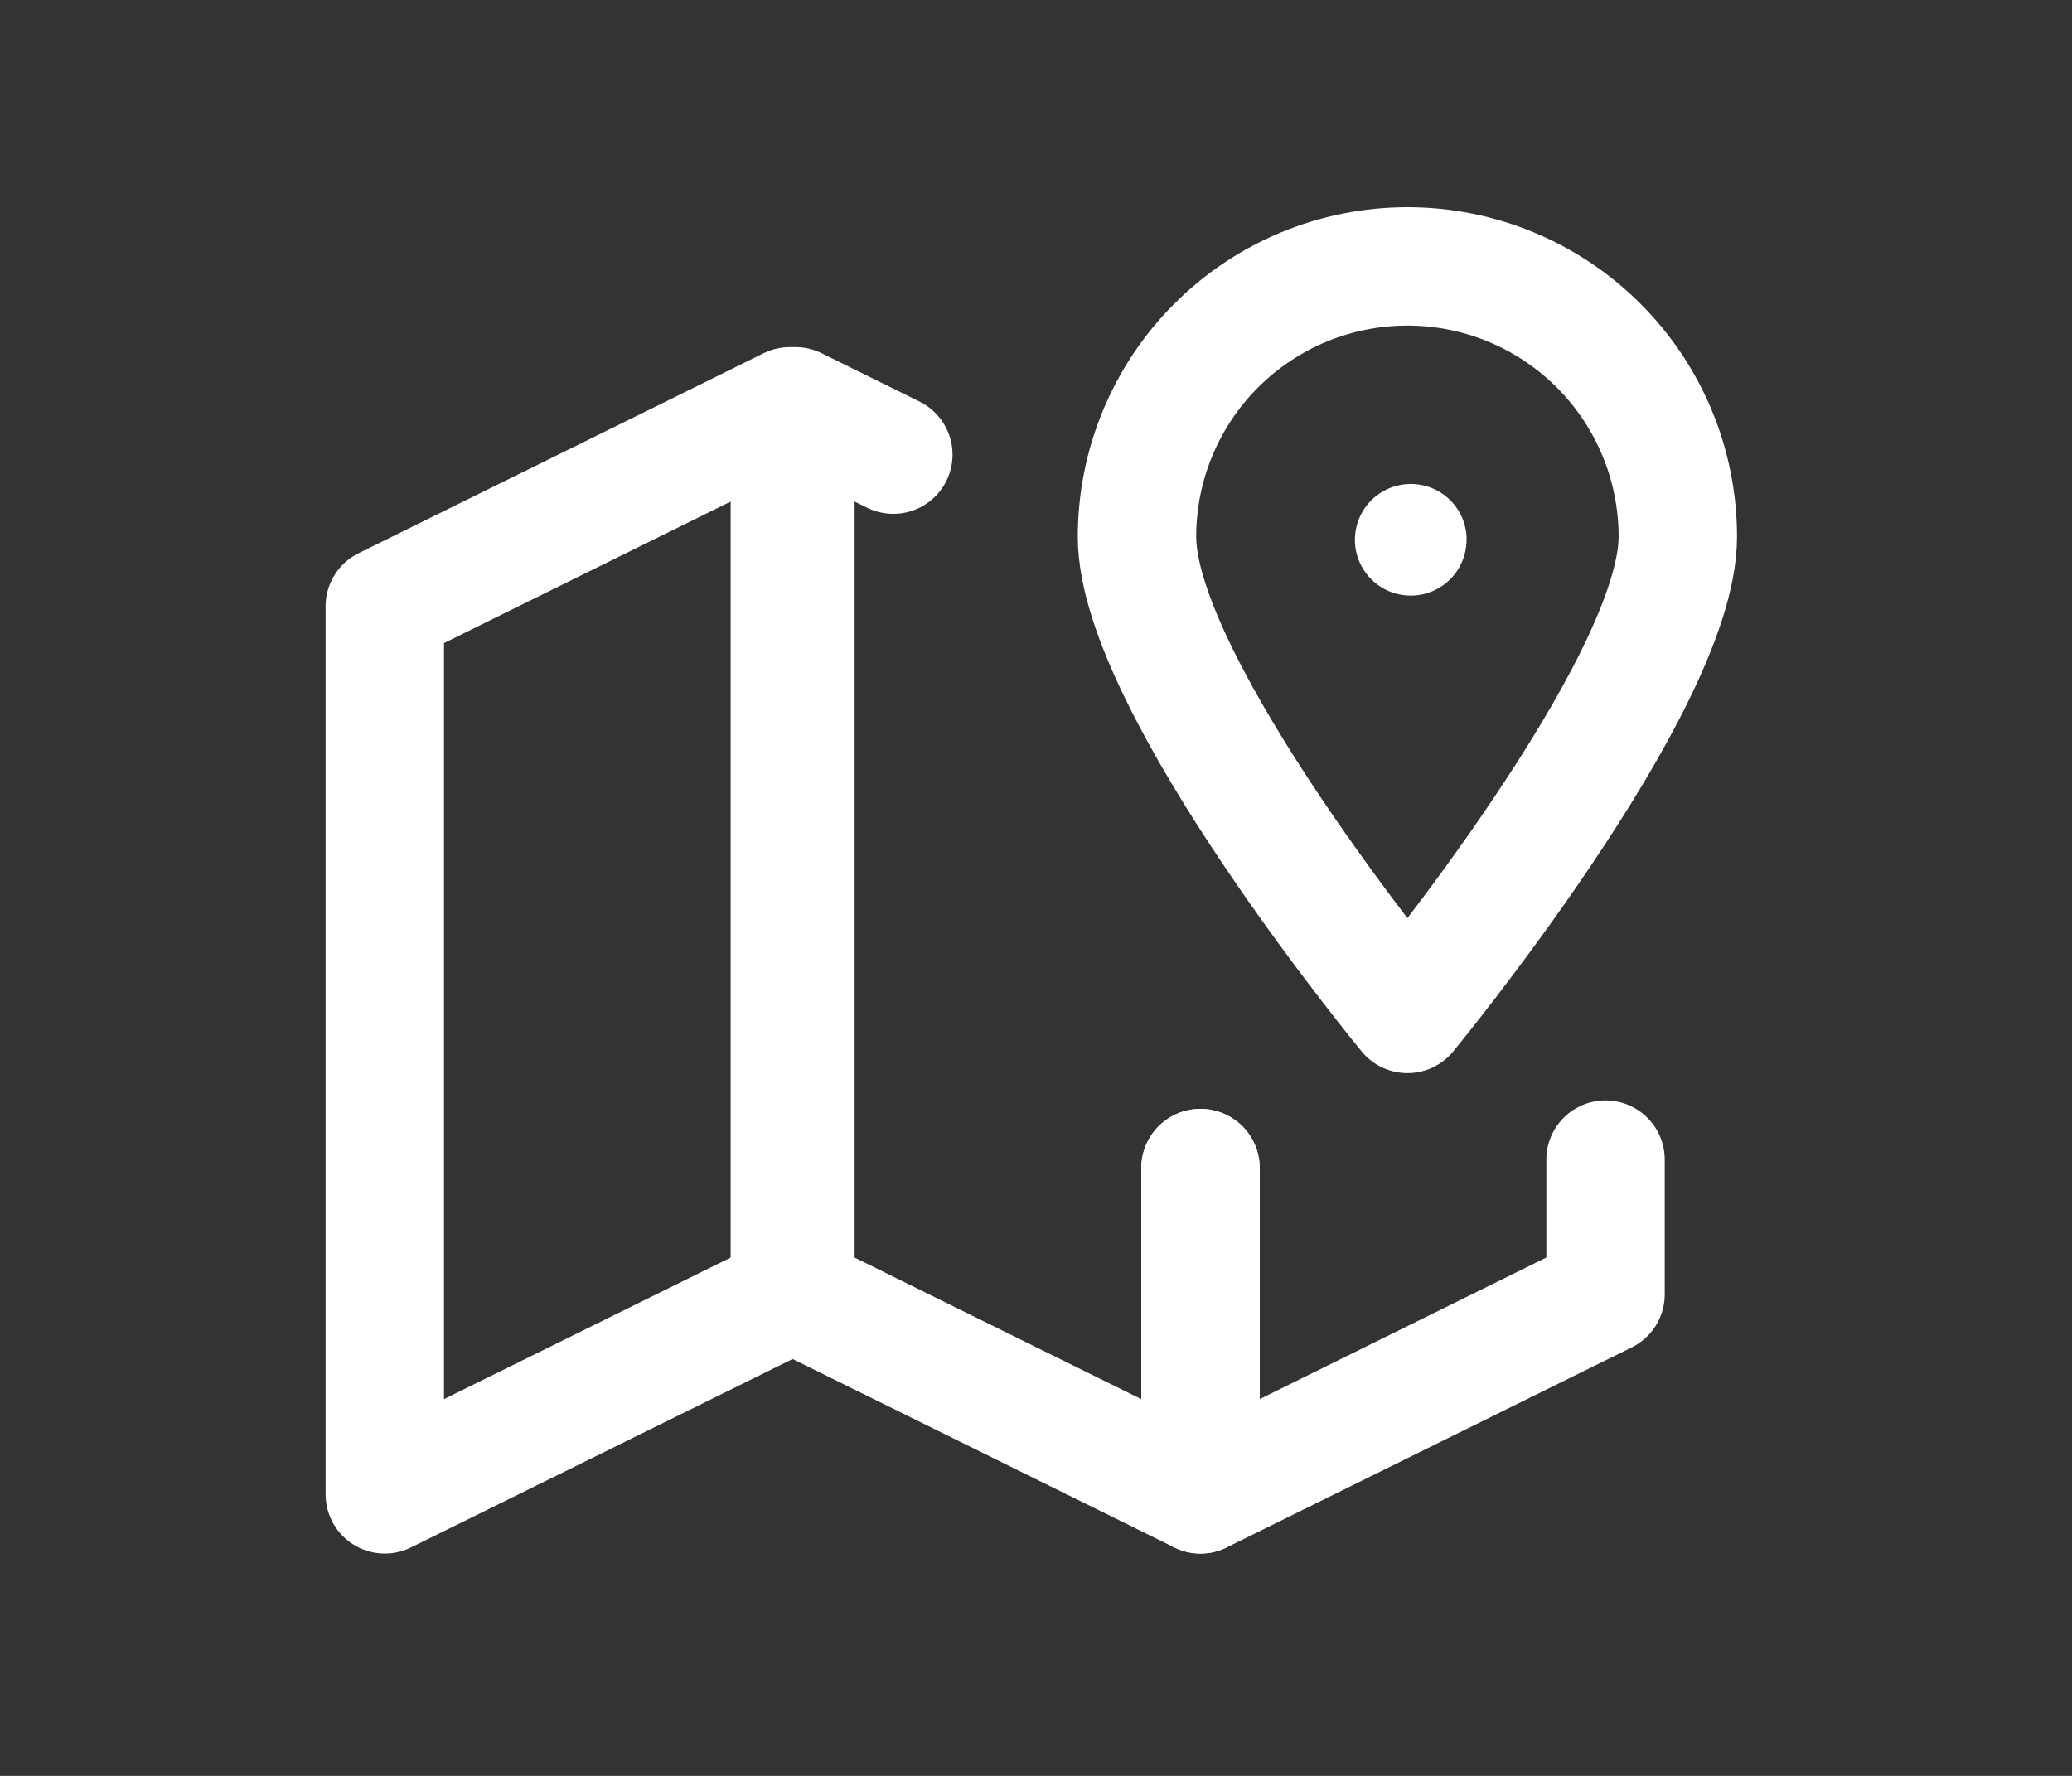
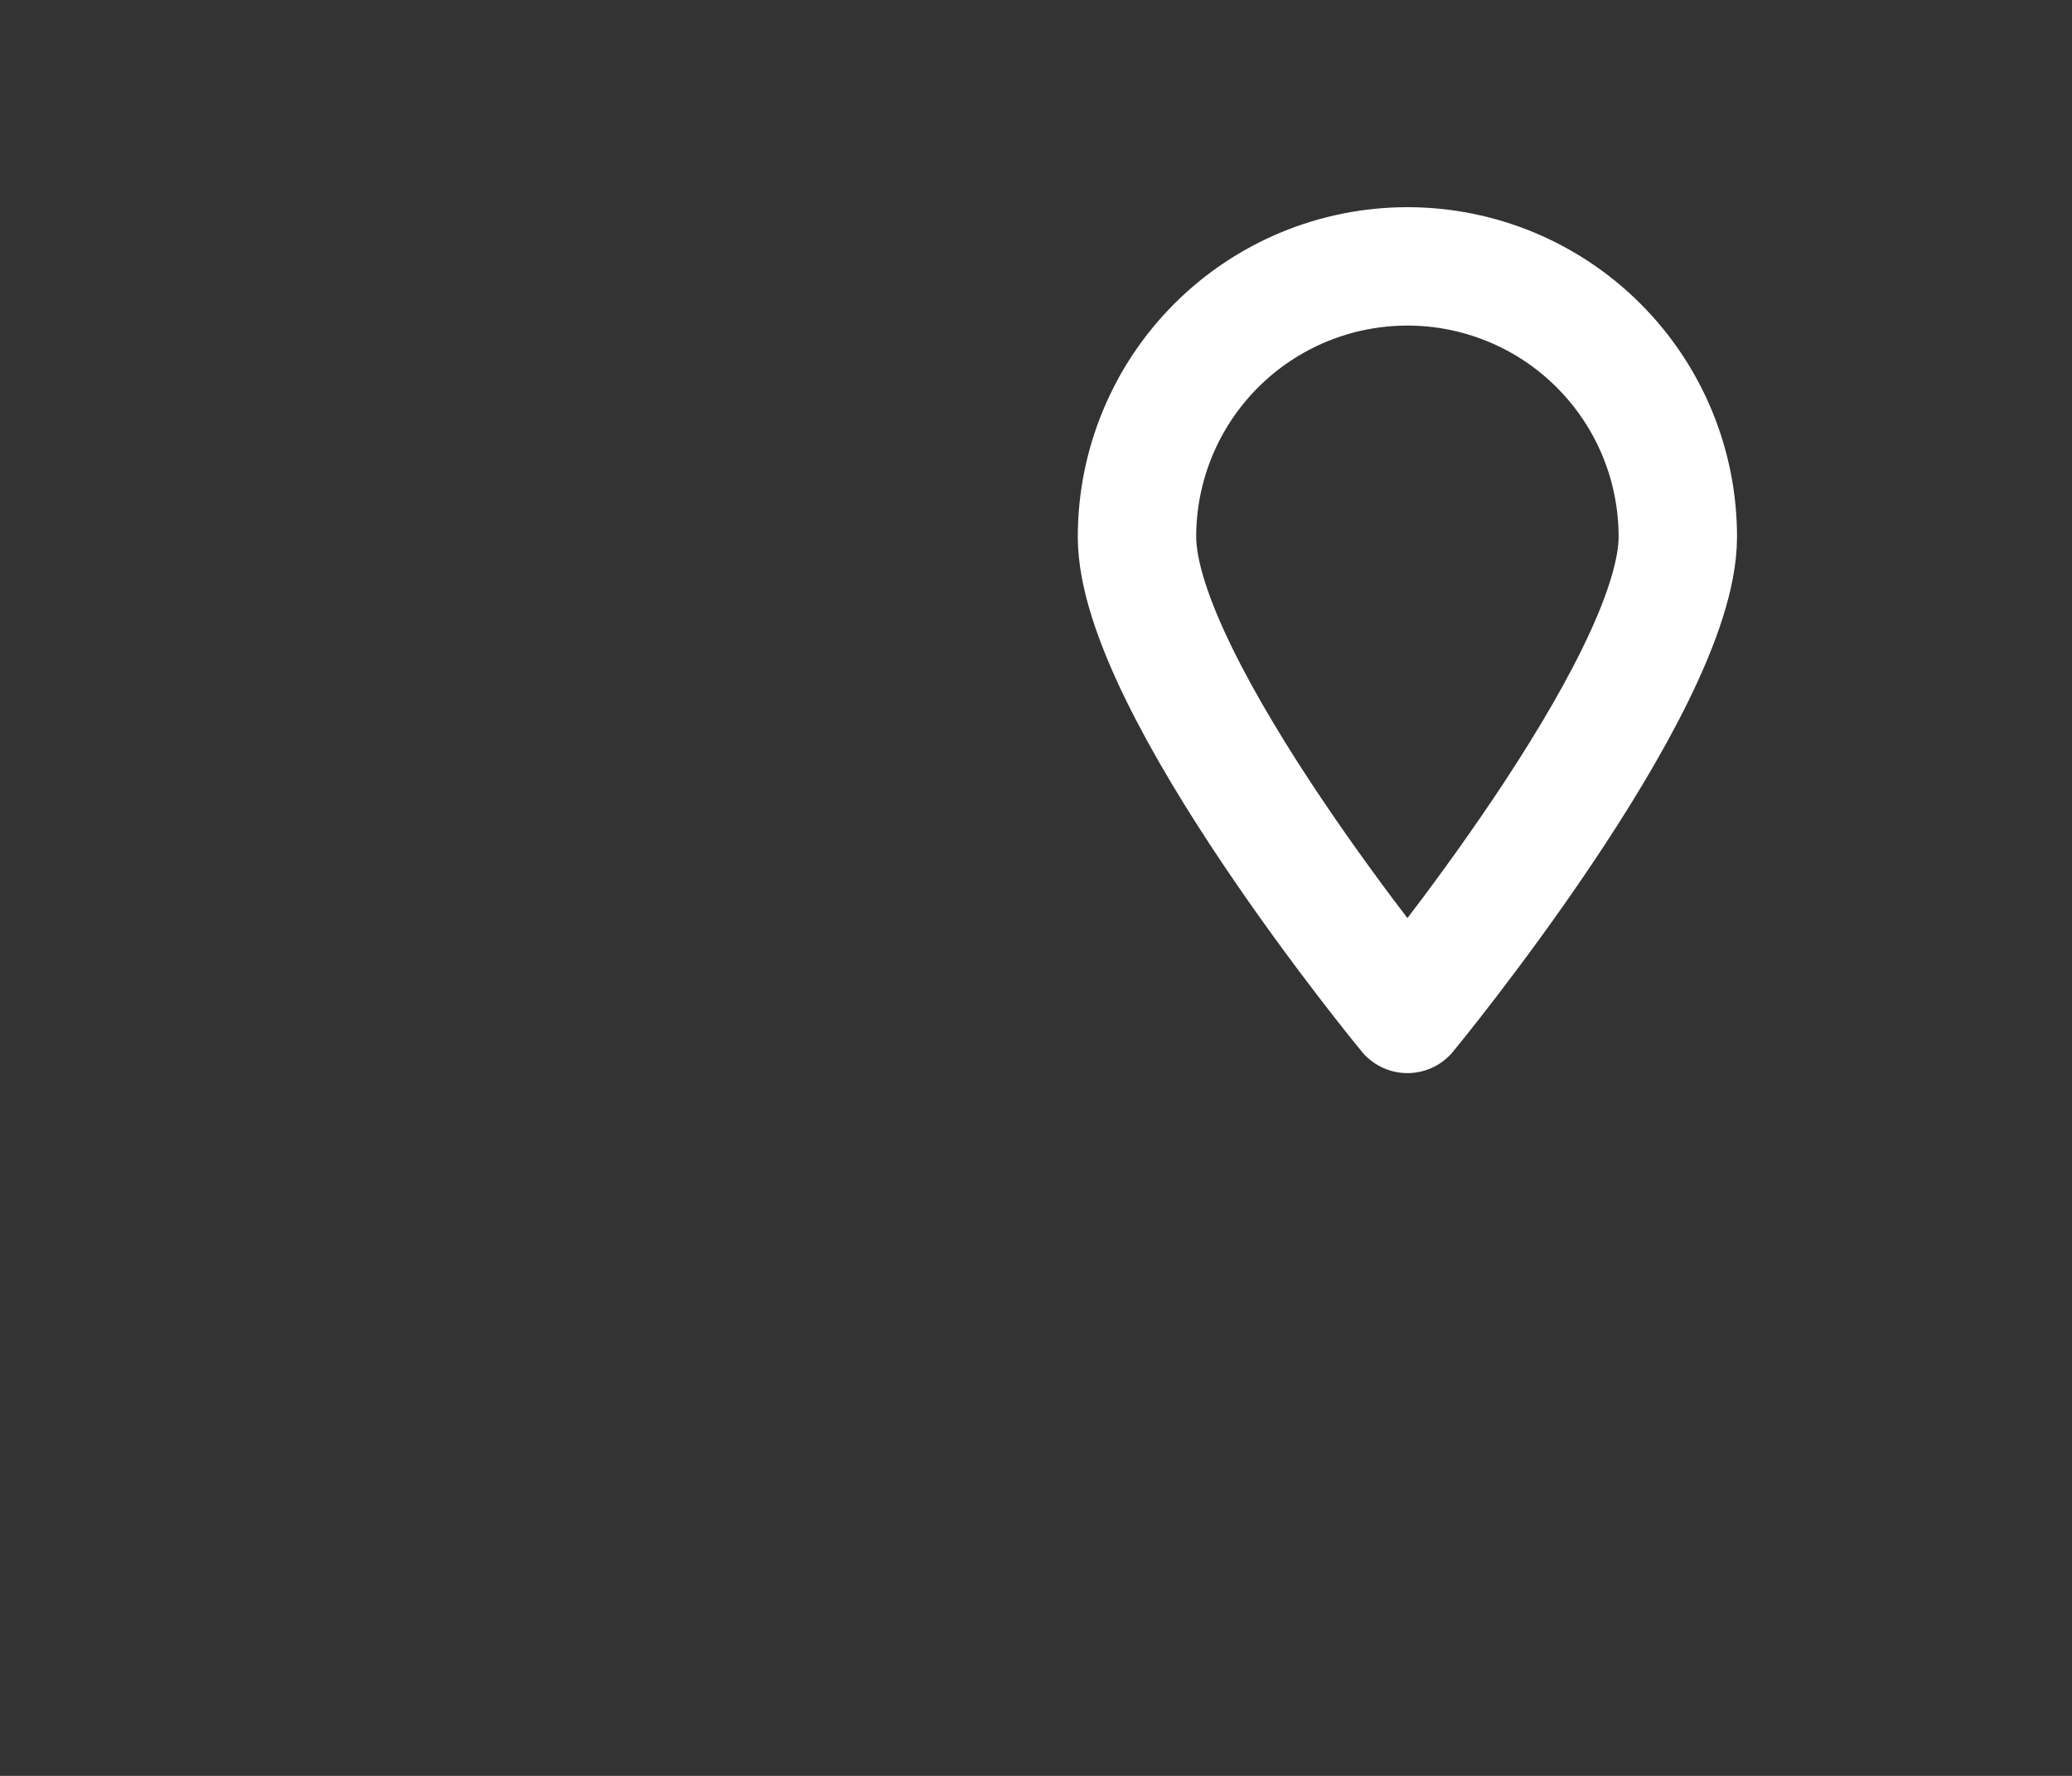
<svg xmlns="http://www.w3.org/2000/svg" width="70" height="60" viewBox="0 0 70 60" fill="none">
  <rect x="0" y="0" width="70" height="60" fill="#333333" stroke="none" />
-   <path d="M26.684 43.732L13 50.488V20.484L26.684 13.727V43.732Z" stroke="white" stroke-width="4" stroke-linecap="round" stroke-linejoin="round" />
-   <path d="M54.241 39.179V43.73L40.558 50.488V39.465" stroke="white" stroke-width="4" stroke-linecap="round" stroke-linejoin="round" />
-   <path d="M30.18 15.361L26.872 13.727V43.732L40.556 50.488V39.465" stroke="white" stroke-width="4" stroke-linecap="round" stroke-linejoin="round" />
-   <path d="M56.683 18.136C56.683 23.181 47.548 34.256 47.548 34.256C47.548 34.256 38.412 23.181 38.412 18.136C38.412 15.713 39.375 13.389 41.088 11.676C42.801 9.962 45.125 9 47.548 9C49.971 9 52.294 9.962 54.007 11.676C55.721 13.389 56.683 15.713 56.683 18.136Z" stroke="white" stroke-width="4" stroke-linecap="round" stroke-linejoin="round" />
-   <path d="M49.546 18.237C49.546 18.61 49.436 18.975 49.228 19.285C49.021 19.596 48.726 19.838 48.381 19.98C48.036 20.123 47.657 20.16 47.291 20.087C46.925 20.014 46.589 19.834 46.325 19.57C46.061 19.306 45.882 18.969 45.809 18.603C45.737 18.237 45.775 17.858 45.918 17.513C46.061 17.168 46.303 16.874 46.614 16.667C46.925 16.46 47.29 16.35 47.663 16.351C48.163 16.351 48.643 16.549 48.997 16.903C49.351 17.257 49.549 17.737 49.549 18.237" fill="white" />
+   <path d="M56.683 18.136C56.683 23.181 47.548 34.256 47.548 34.256C47.548 34.256 38.412 23.181 38.412 18.136C38.412 15.713 39.375 13.389 41.088 11.676C42.801 9.962 45.125 9 47.548 9C49.971 9 52.294 9.962 54.007 11.676C55.721 13.389 56.683 15.713 56.683 18.136" stroke="white" stroke-width="4" stroke-linecap="round" stroke-linejoin="round" />
</svg>